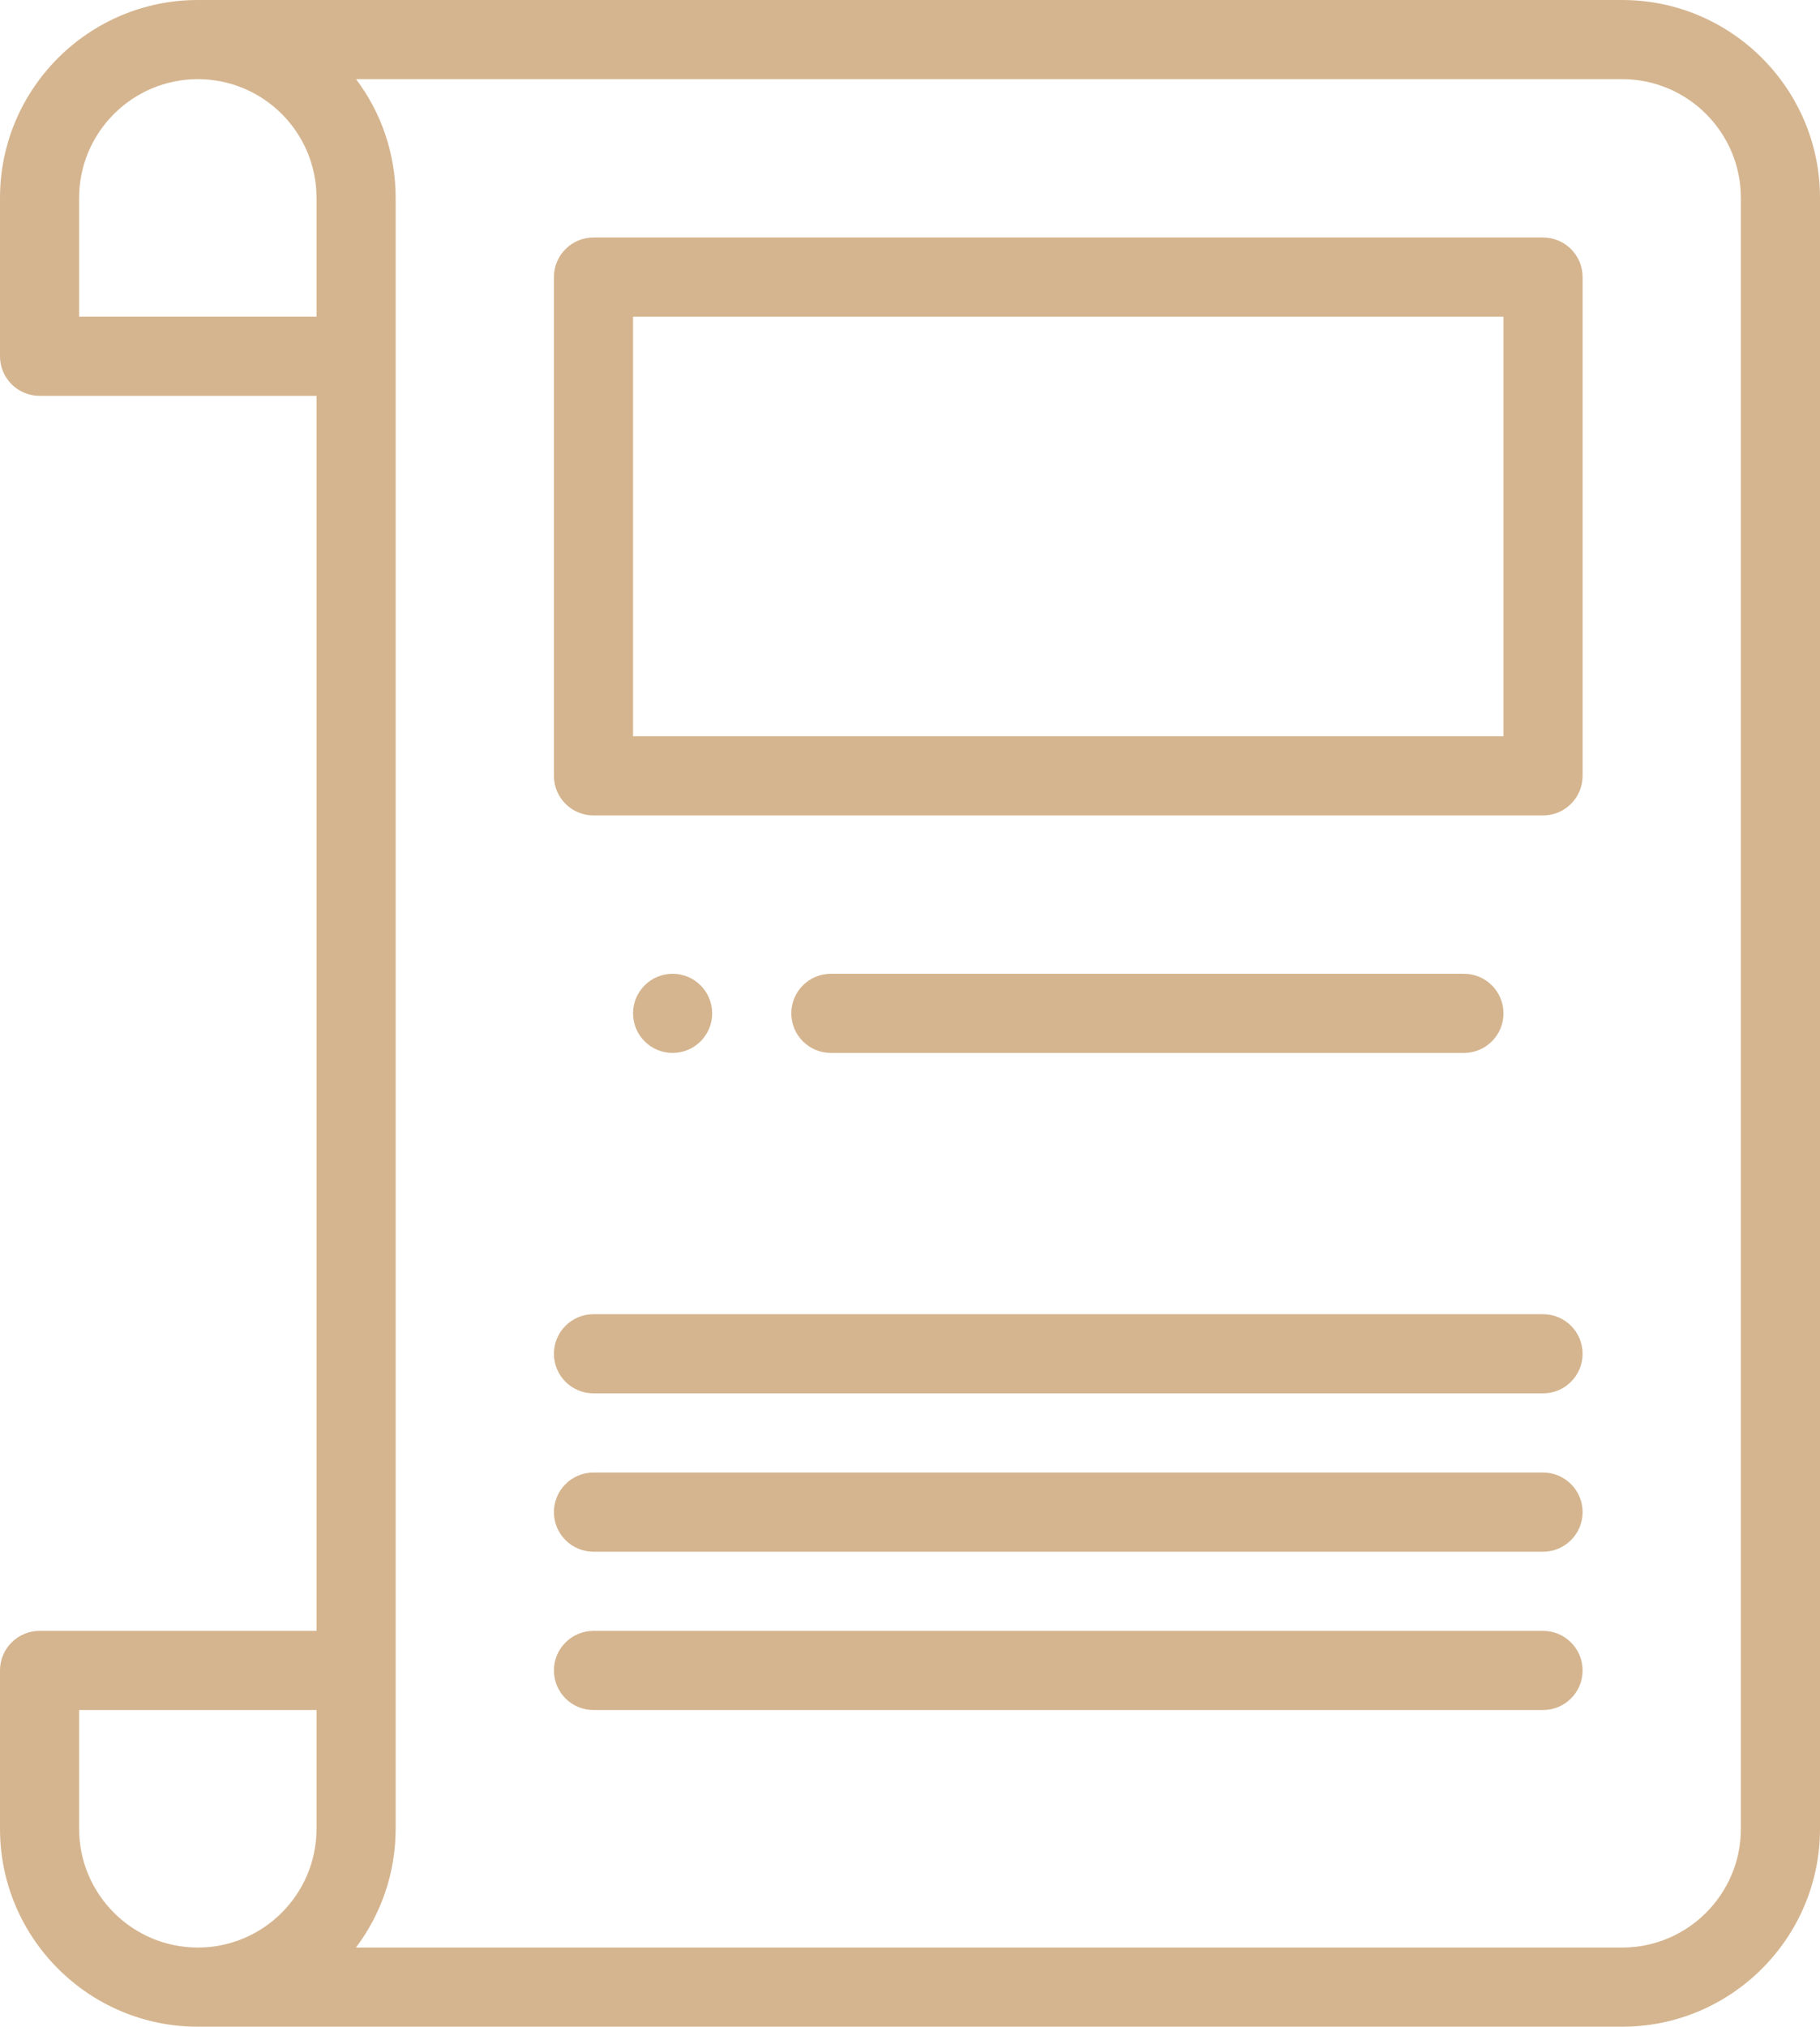
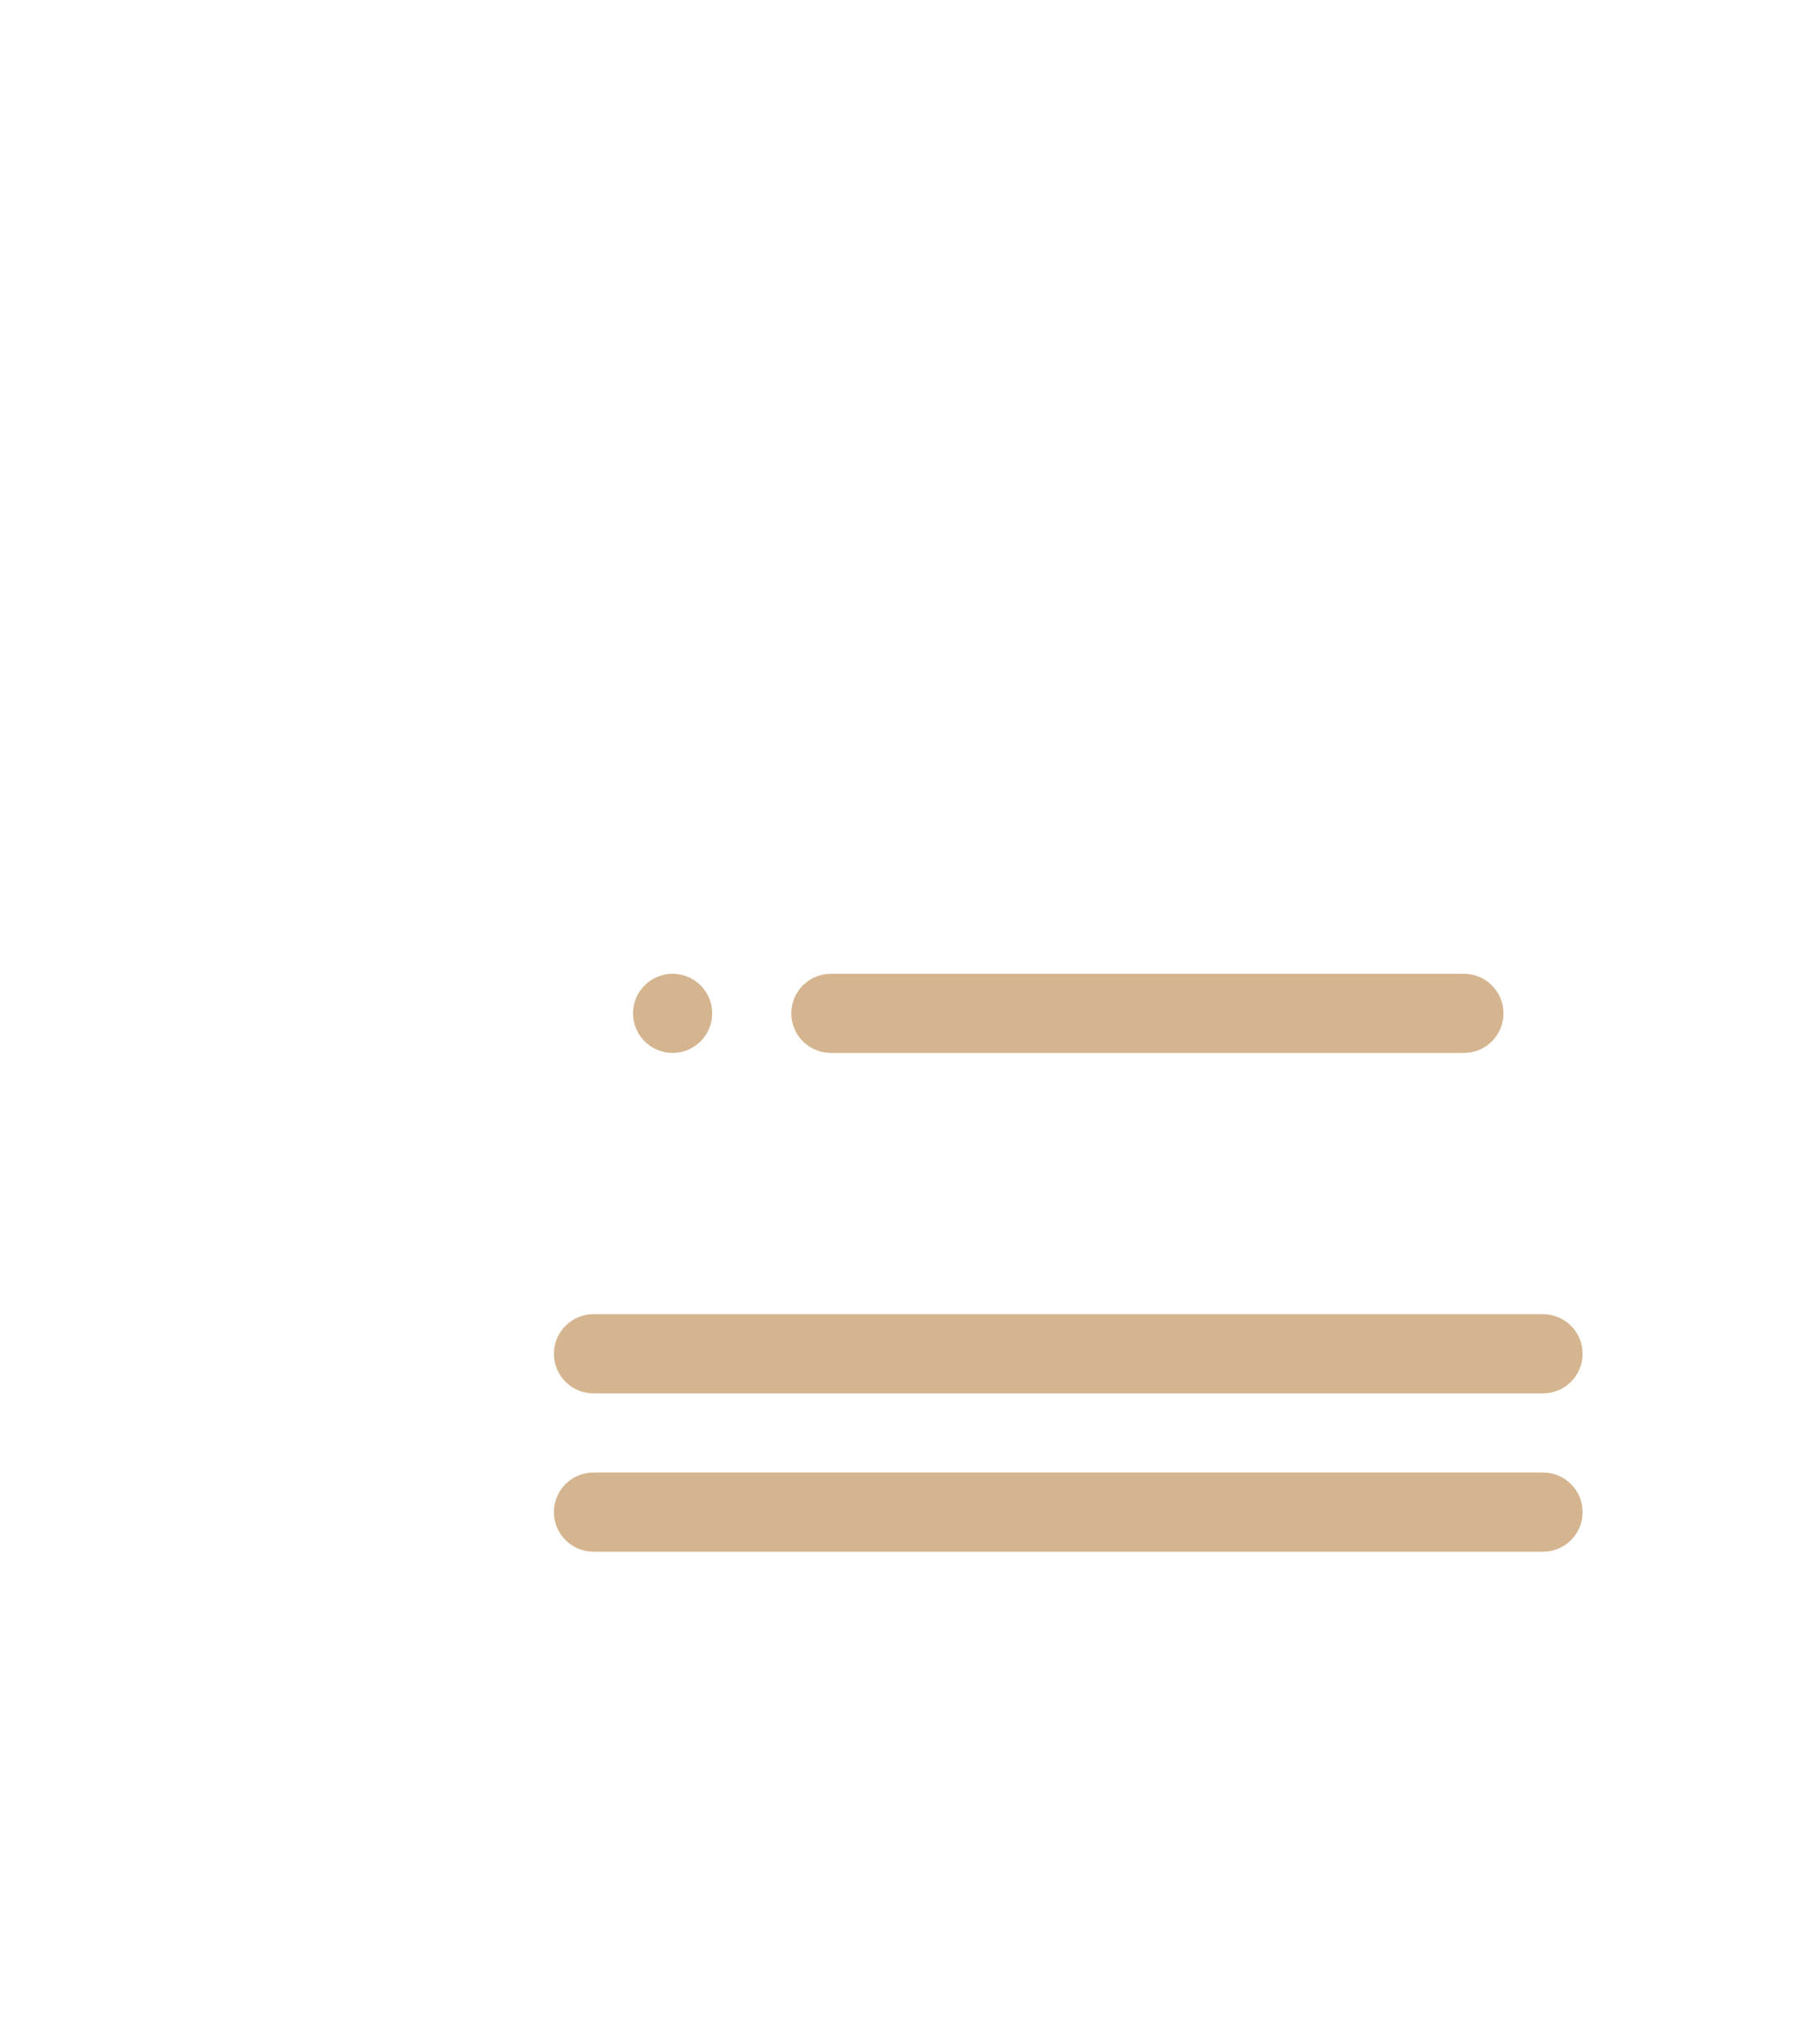
<svg xmlns="http://www.w3.org/2000/svg" width="460" height="512" viewBox="0 0 460 512" fill="none">
  <path d="M160 256C160 261.52 164.48 266 170 266C175.52 266 180 261.52 180 256C180 250.48 175.52 246 170 246C164.48 246 160 250.48 160 256Z" fill="#D5B58F" />
-   <path d="M50 512H410C437.57 512 460 489.57 460 462V50C460 22.43 437.57 0 410 0H50C22.43 0 0 22.43 0 50V90C0 95.523 4.477 100 10 100H80V412H10C4.477 412 0 416.477 0 422V462C0 489.57 22.43 512 50 512ZM440 50V462C440 478.543 426.543 492 410 492H89.973C96.266 483.637 100 473.246 100 462V50C100 39.035 96.484 28.609 89.996 20H410C426.543 20 440 33.457 440 50V50ZM20 80V50C20 33.457 33.457 20 50 20C66.57 20 80 33.43 80 50V80H20ZM20 432H80V462C80 478.543 66.543 492 50 492C33.457 492 20 478.543 20 462V432Z" fill="#D5B58F" />
-   <path d="M150 206H390C395.523 206 400 201.523 400 196V70C400 64.477 395.523 60 390 60H150C144.477 60 140 64.477 140 70V196C140 201.523 144.477 206 150 206ZM160 80H380V186H160V80Z" fill="#D5B58F" />
  <path d="M210 246C204.477 246 200 250.477 200 256C200 261.523 204.477 266 210 266H370C375.523 266 380 261.523 380 256C380 250.477 375.523 246 370 246H210Z" fill="#D5B58F" />
  <path d="M150 392H390C395.523 392 400 387.523 400 382C400 376.477 395.523 372 390 372H150C144.477 372 140 376.477 140 382C140 387.523 144.477 392 150 392Z" fill="#D5B58F" />
-   <path d="M150 432H390C395.523 432 400 427.523 400 422C400 416.477 395.523 412 390 412H150C144.477 412 140 416.477 140 422C140 427.523 144.477 432 150 432Z" fill="#D5B58F" />
  <path d="M150 352H390C395.523 352 400 347.523 400 342C400 336.477 395.523 332 390 332H150C144.477 332 140 336.477 140 342C140 347.523 144.477 352 150 352Z" fill="#D5B58F" />
</svg>